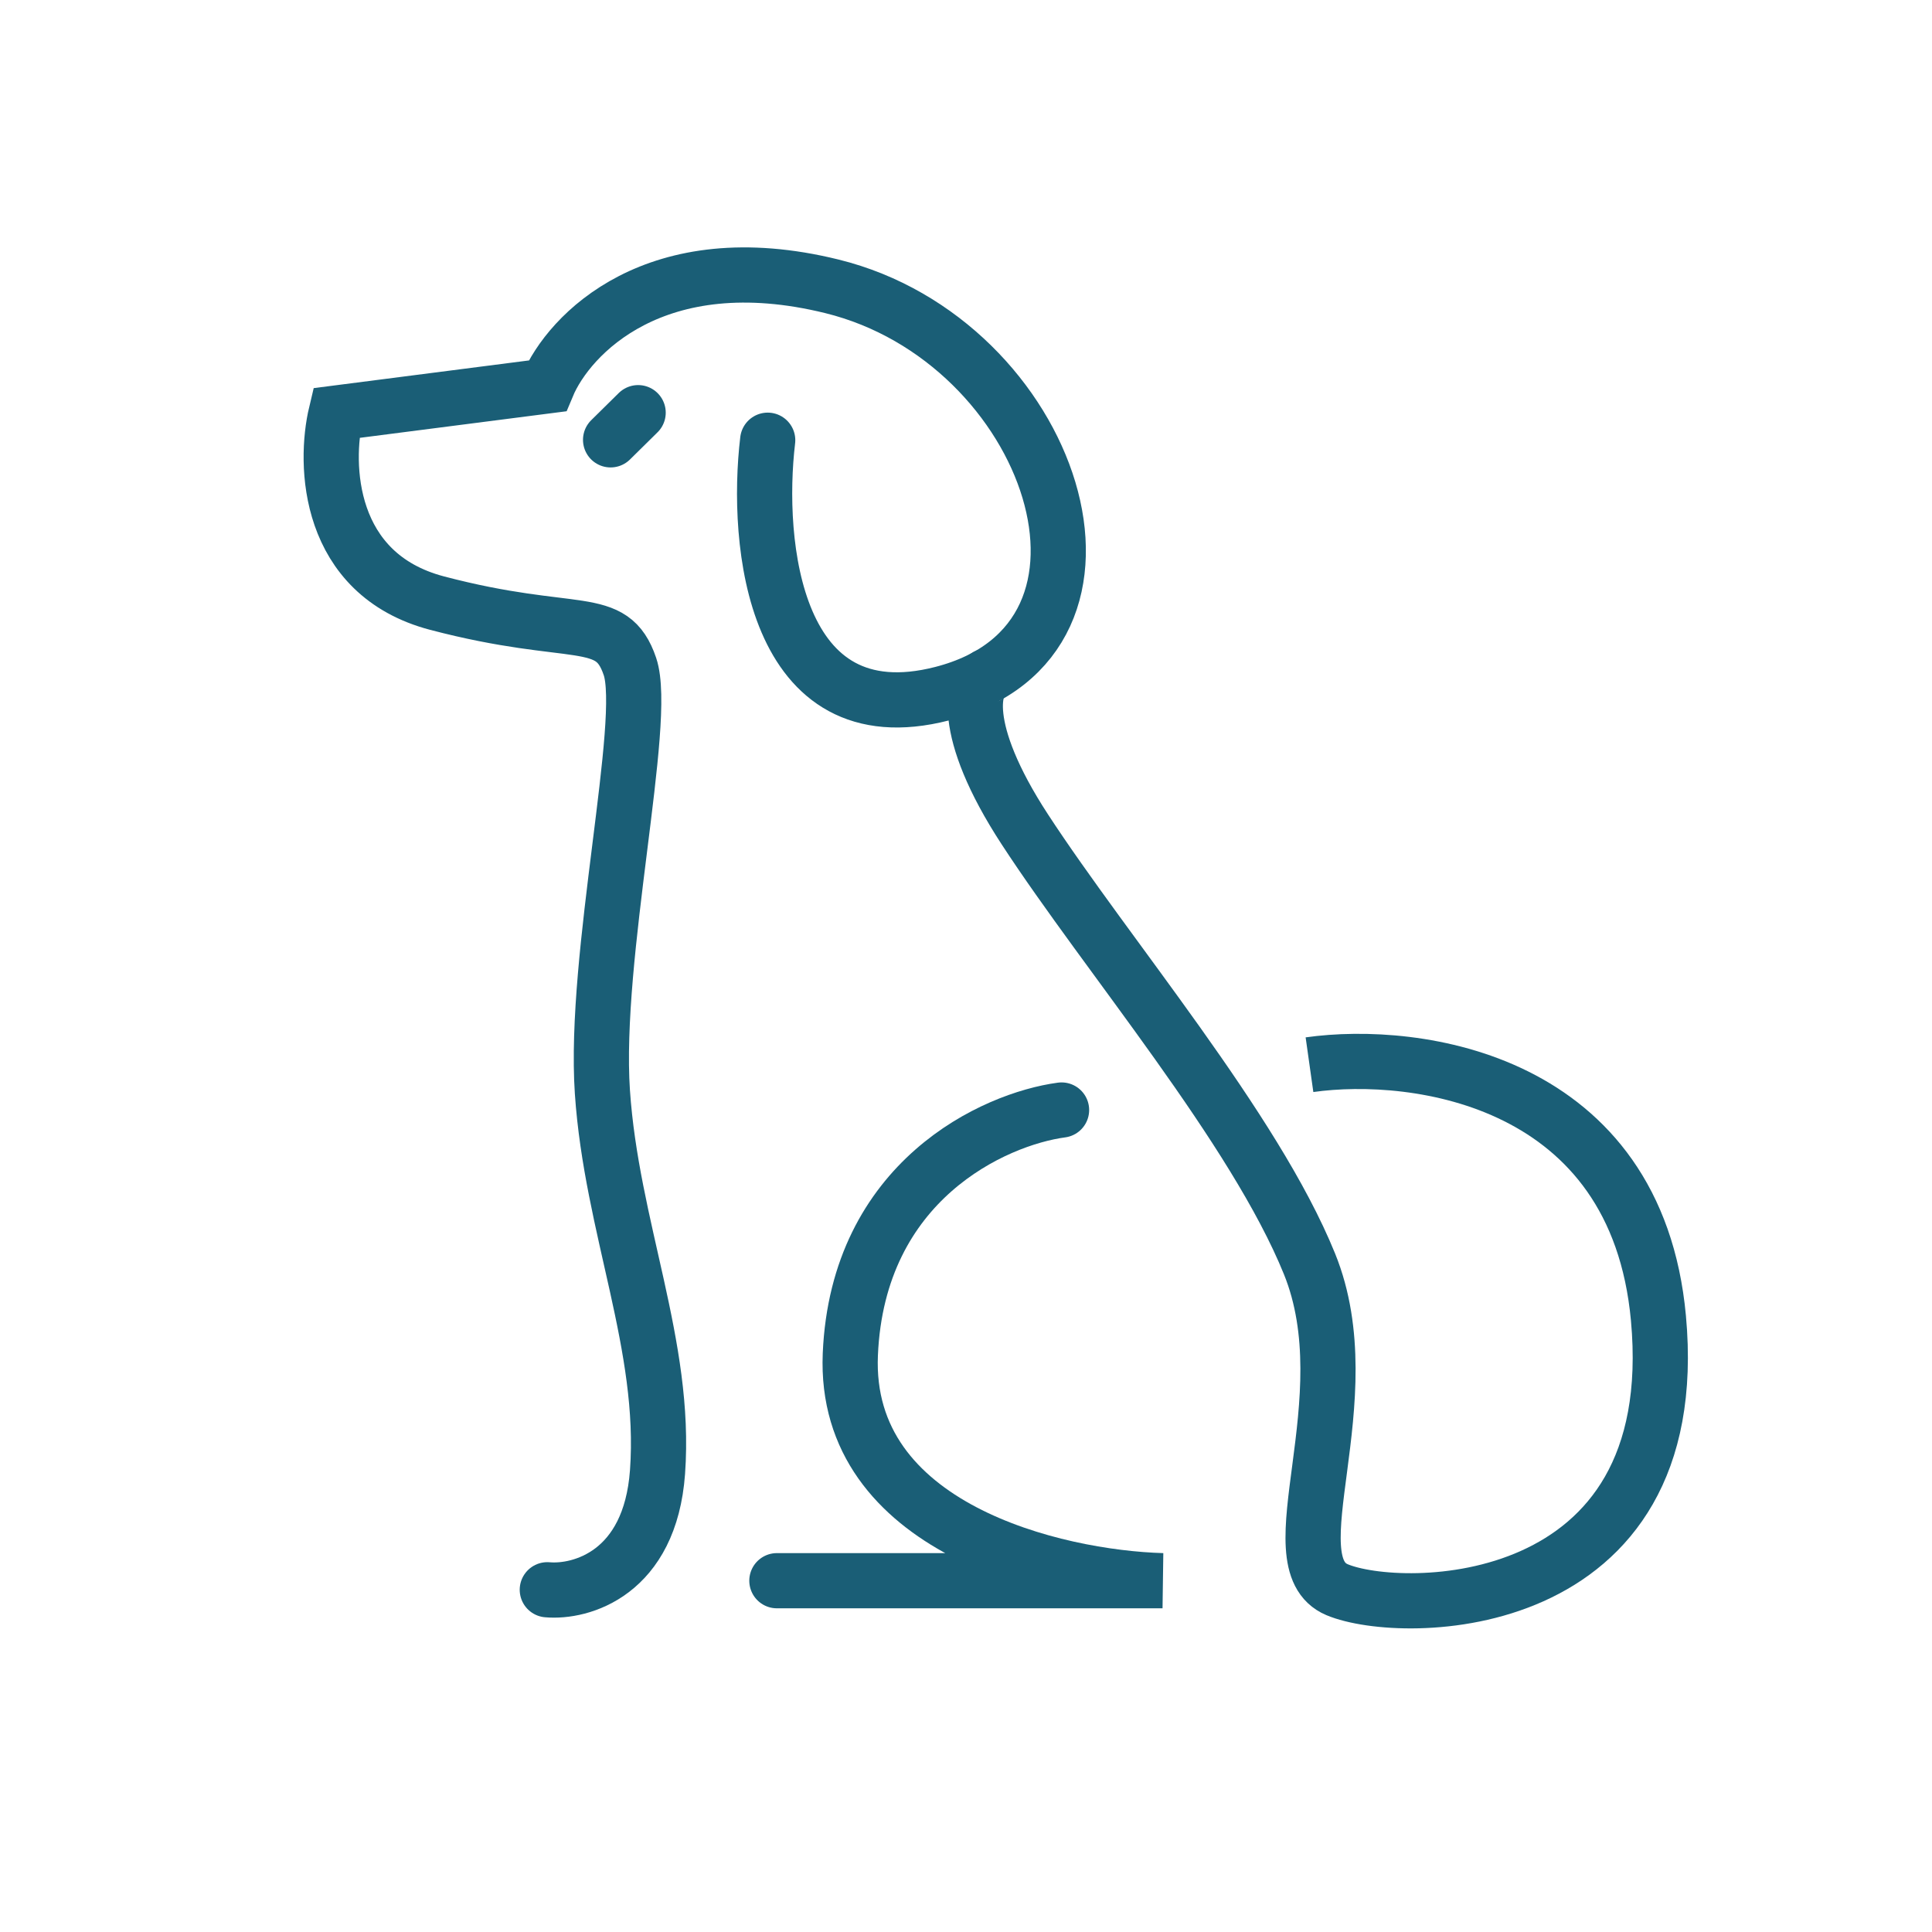
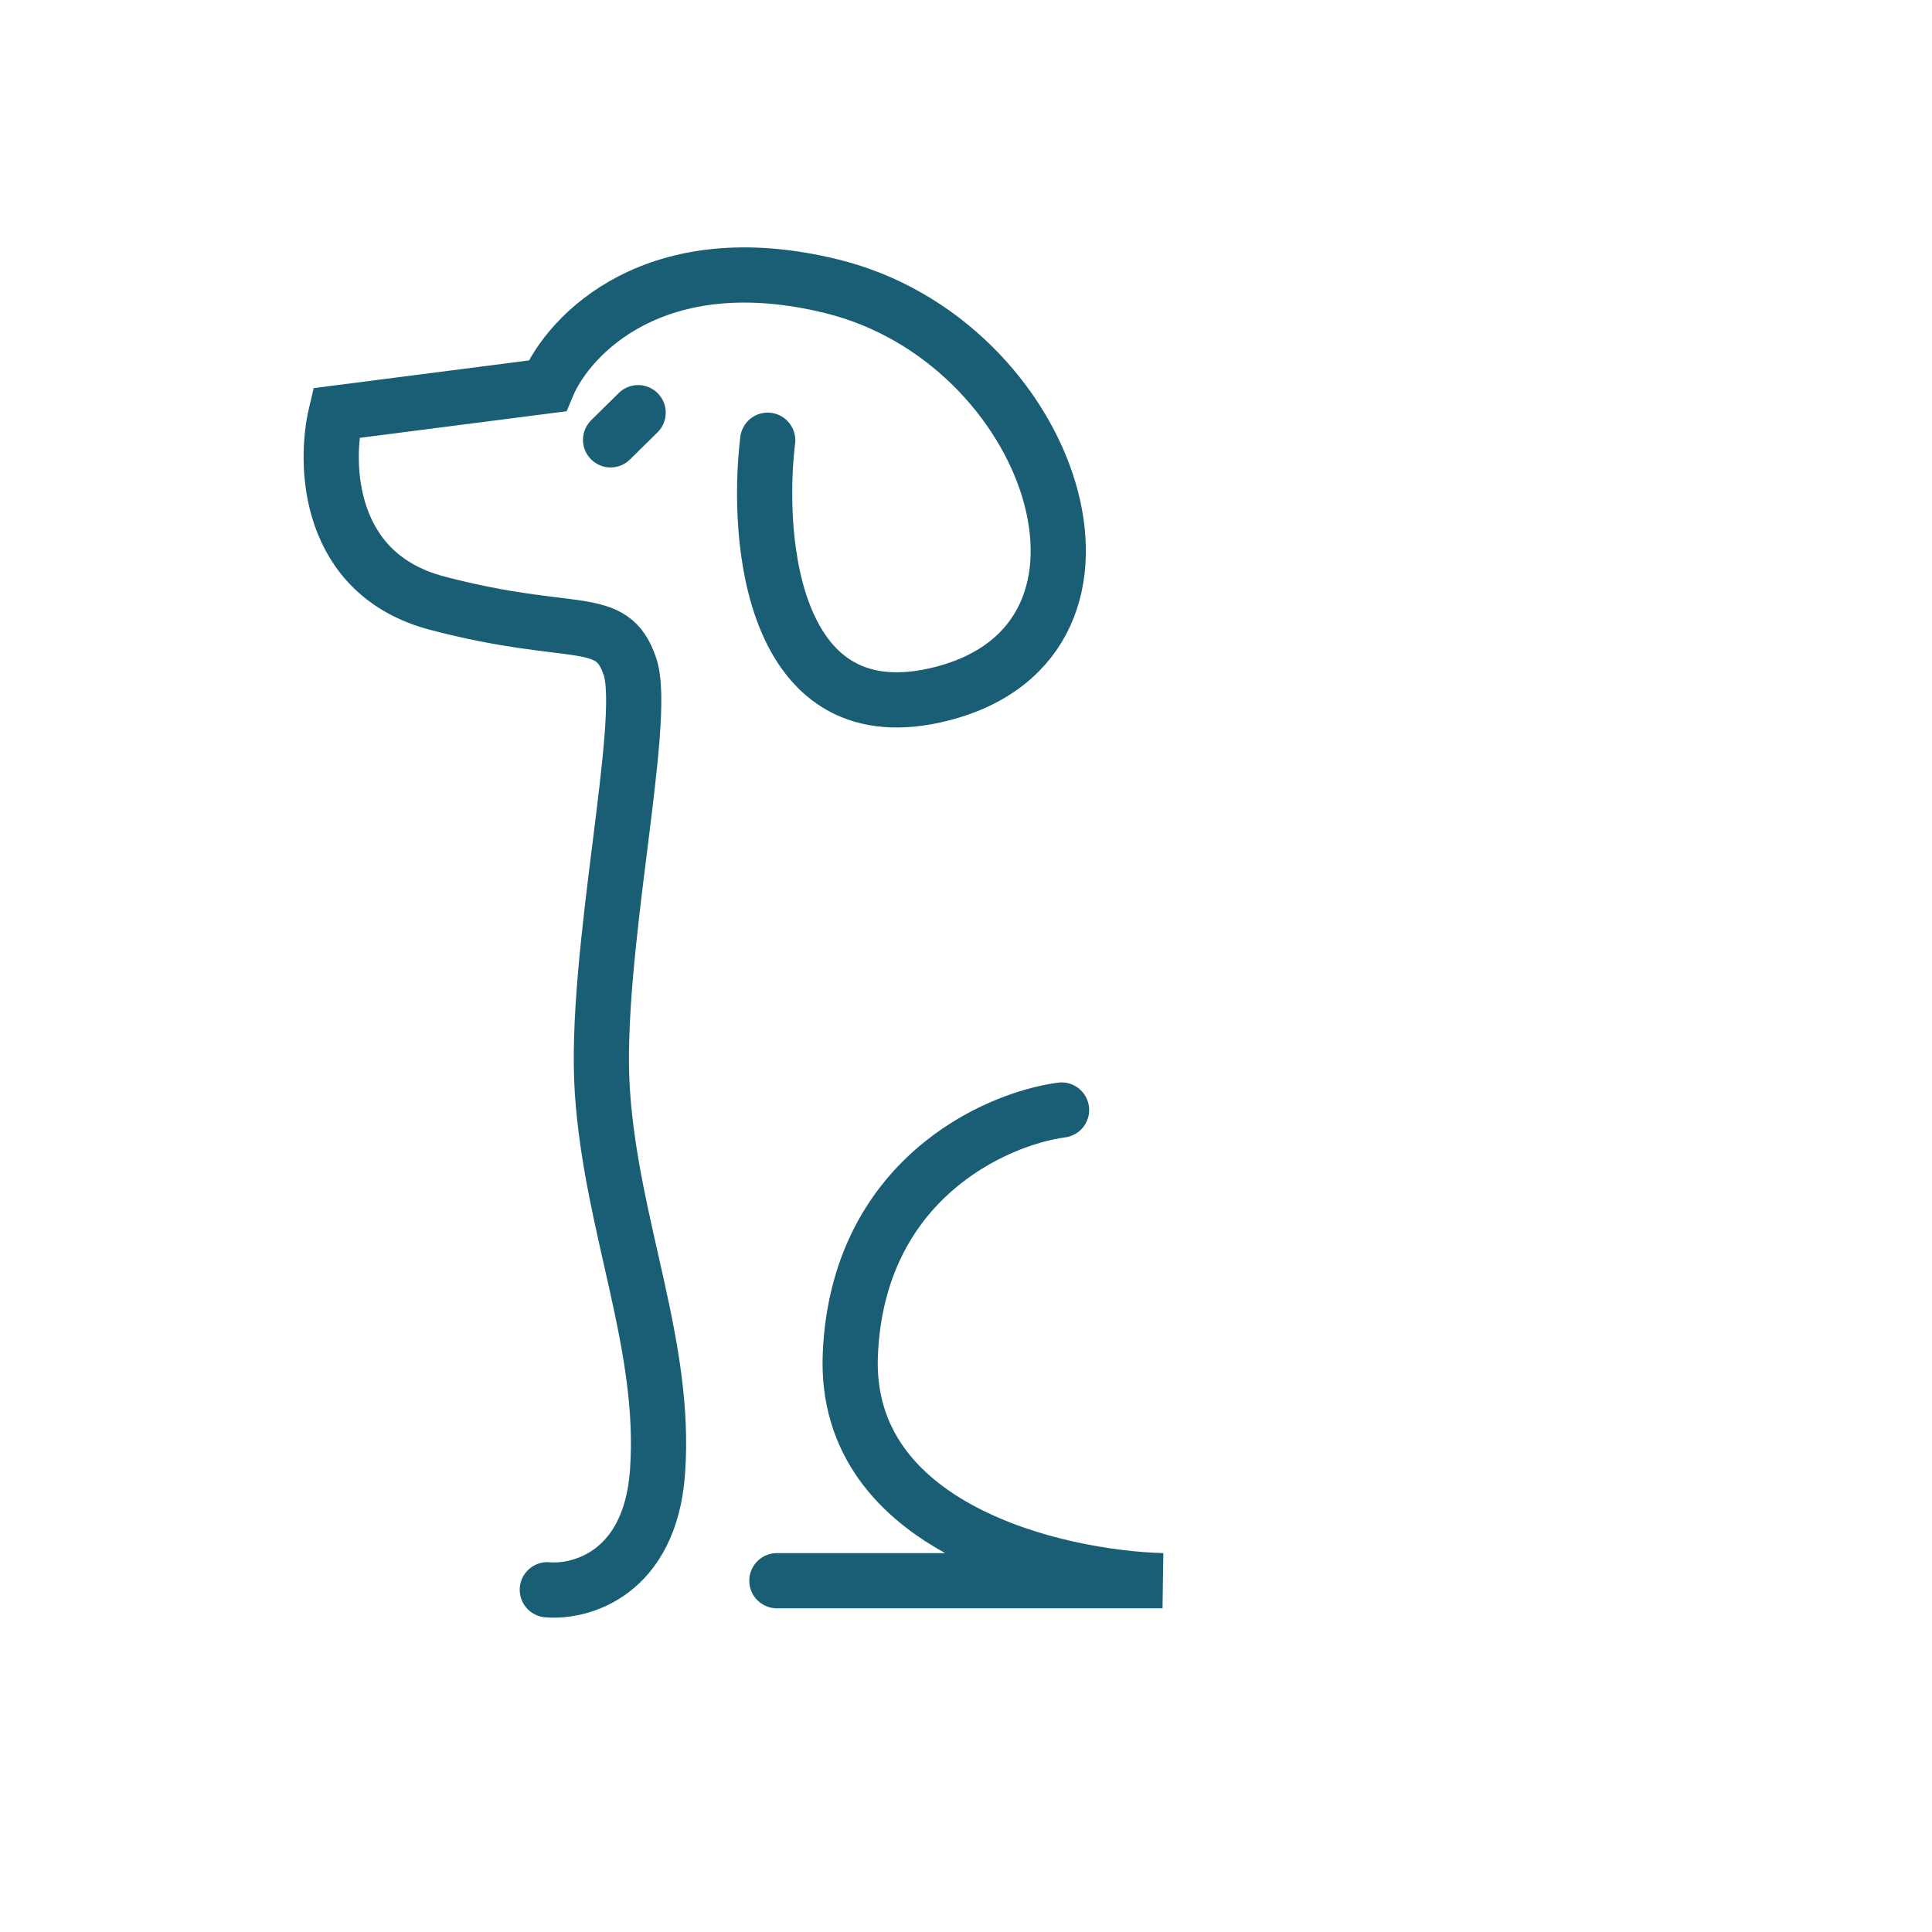
<svg xmlns="http://www.w3.org/2000/svg" width="70" height="70" viewBox="0 0 70 70" fill="none">
  <path d="M23.121 14.952L22.123 15.936" stroke="#1A5E76" stroke-width="2" stroke-linecap="round" />
  <path d="M27.815 15.95C27.371 19.667 28.015 26.707 34.136 25.133C41.789 23.165 38.129 12.342 30.144 10.375C23.756 8.8 20.606 12.124 19.83 13.982L12.178 14.966C11.734 16.824 11.845 20.804 15.838 21.853C20.828 23.165 22.159 22.181 22.824 24.149C23.49 26.116 21.494 34.643 21.826 39.563C22.159 44.482 24.155 48.745 23.823 53.337C23.556 57.01 21.05 57.709 19.83 57.6" stroke="#1A5E76" stroke-width="2" stroke-linecap="round" />
-   <path d="M35.8 24.474C35.246 24.692 34.736 26.376 37.131 30.049C40.126 34.64 45.449 40.871 47.445 45.791C49.441 50.71 46.114 56.613 48.443 57.597C50.772 58.581 61.086 58.581 60.088 47.758C59.29 39.1 51.327 38.029 47.445 38.576" stroke="#1A5E76" stroke-width="2" />
  <path d="M38.462 40.218C36.022 40.546 31.076 42.776 30.809 49.073C30.543 55.37 38.24 57.163 42.121 57.272H28.148" stroke="#1A5E76" stroke-width="2" stroke-linecap="round" />
</svg>